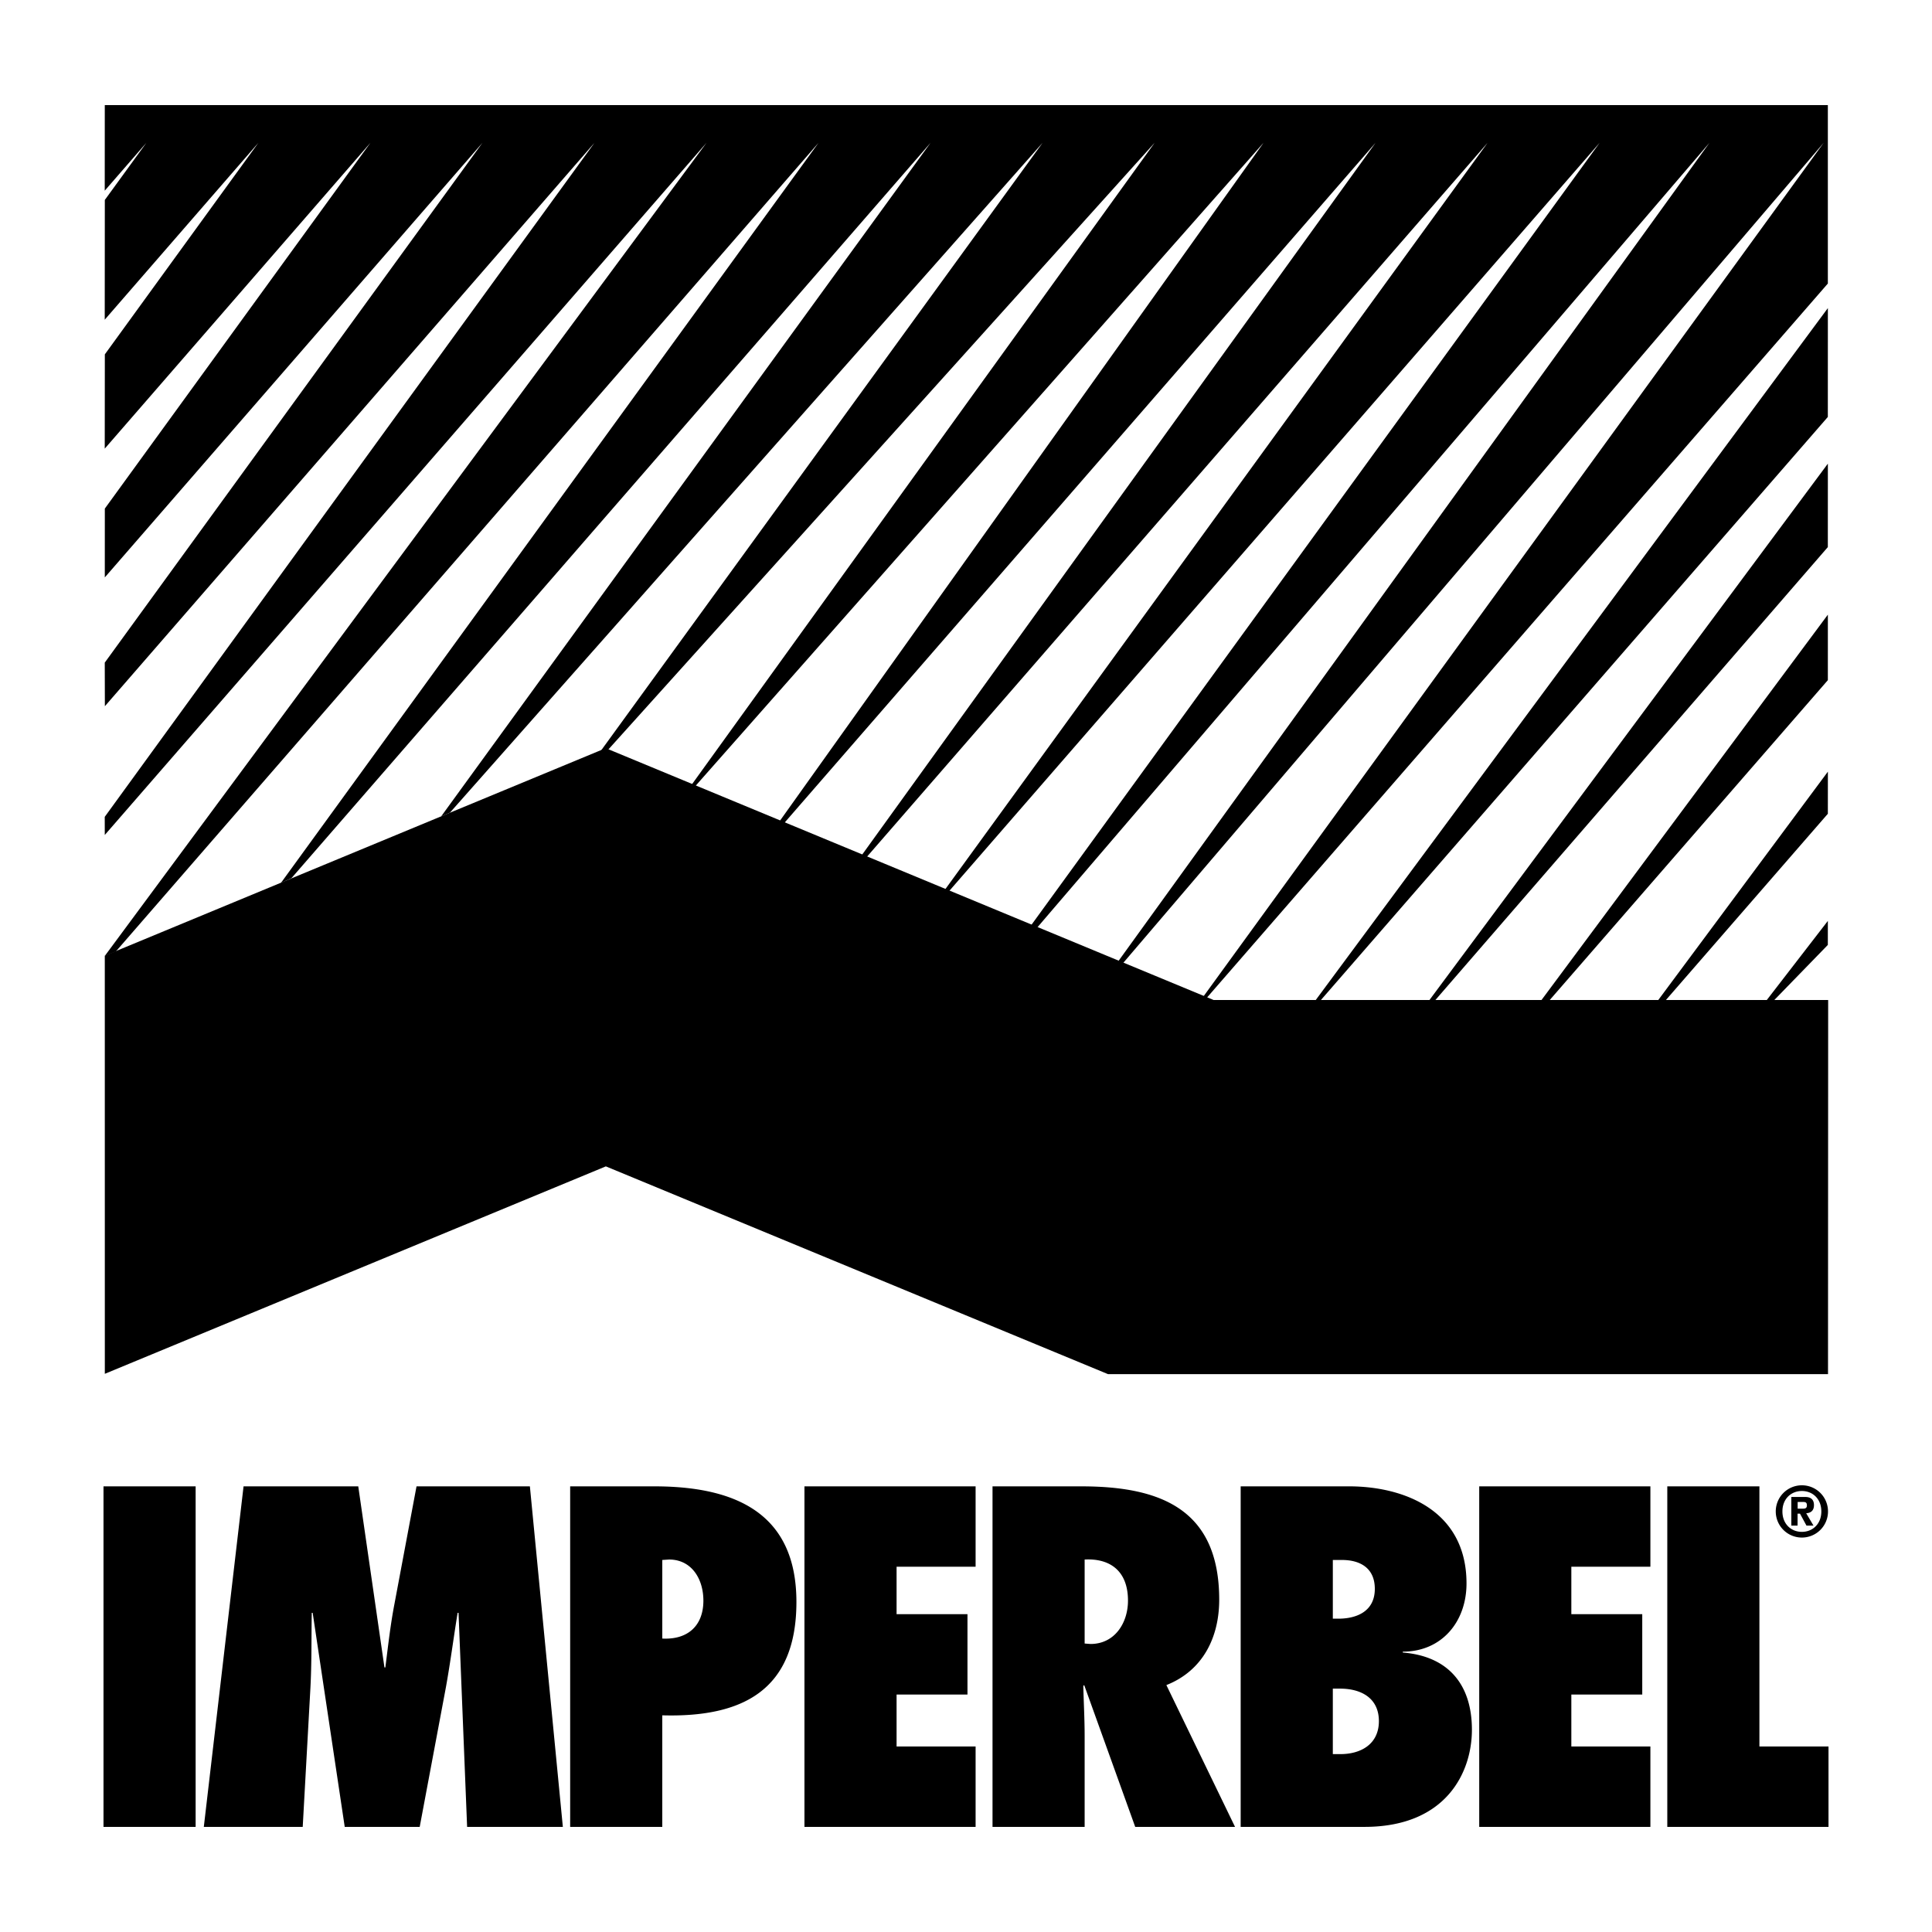
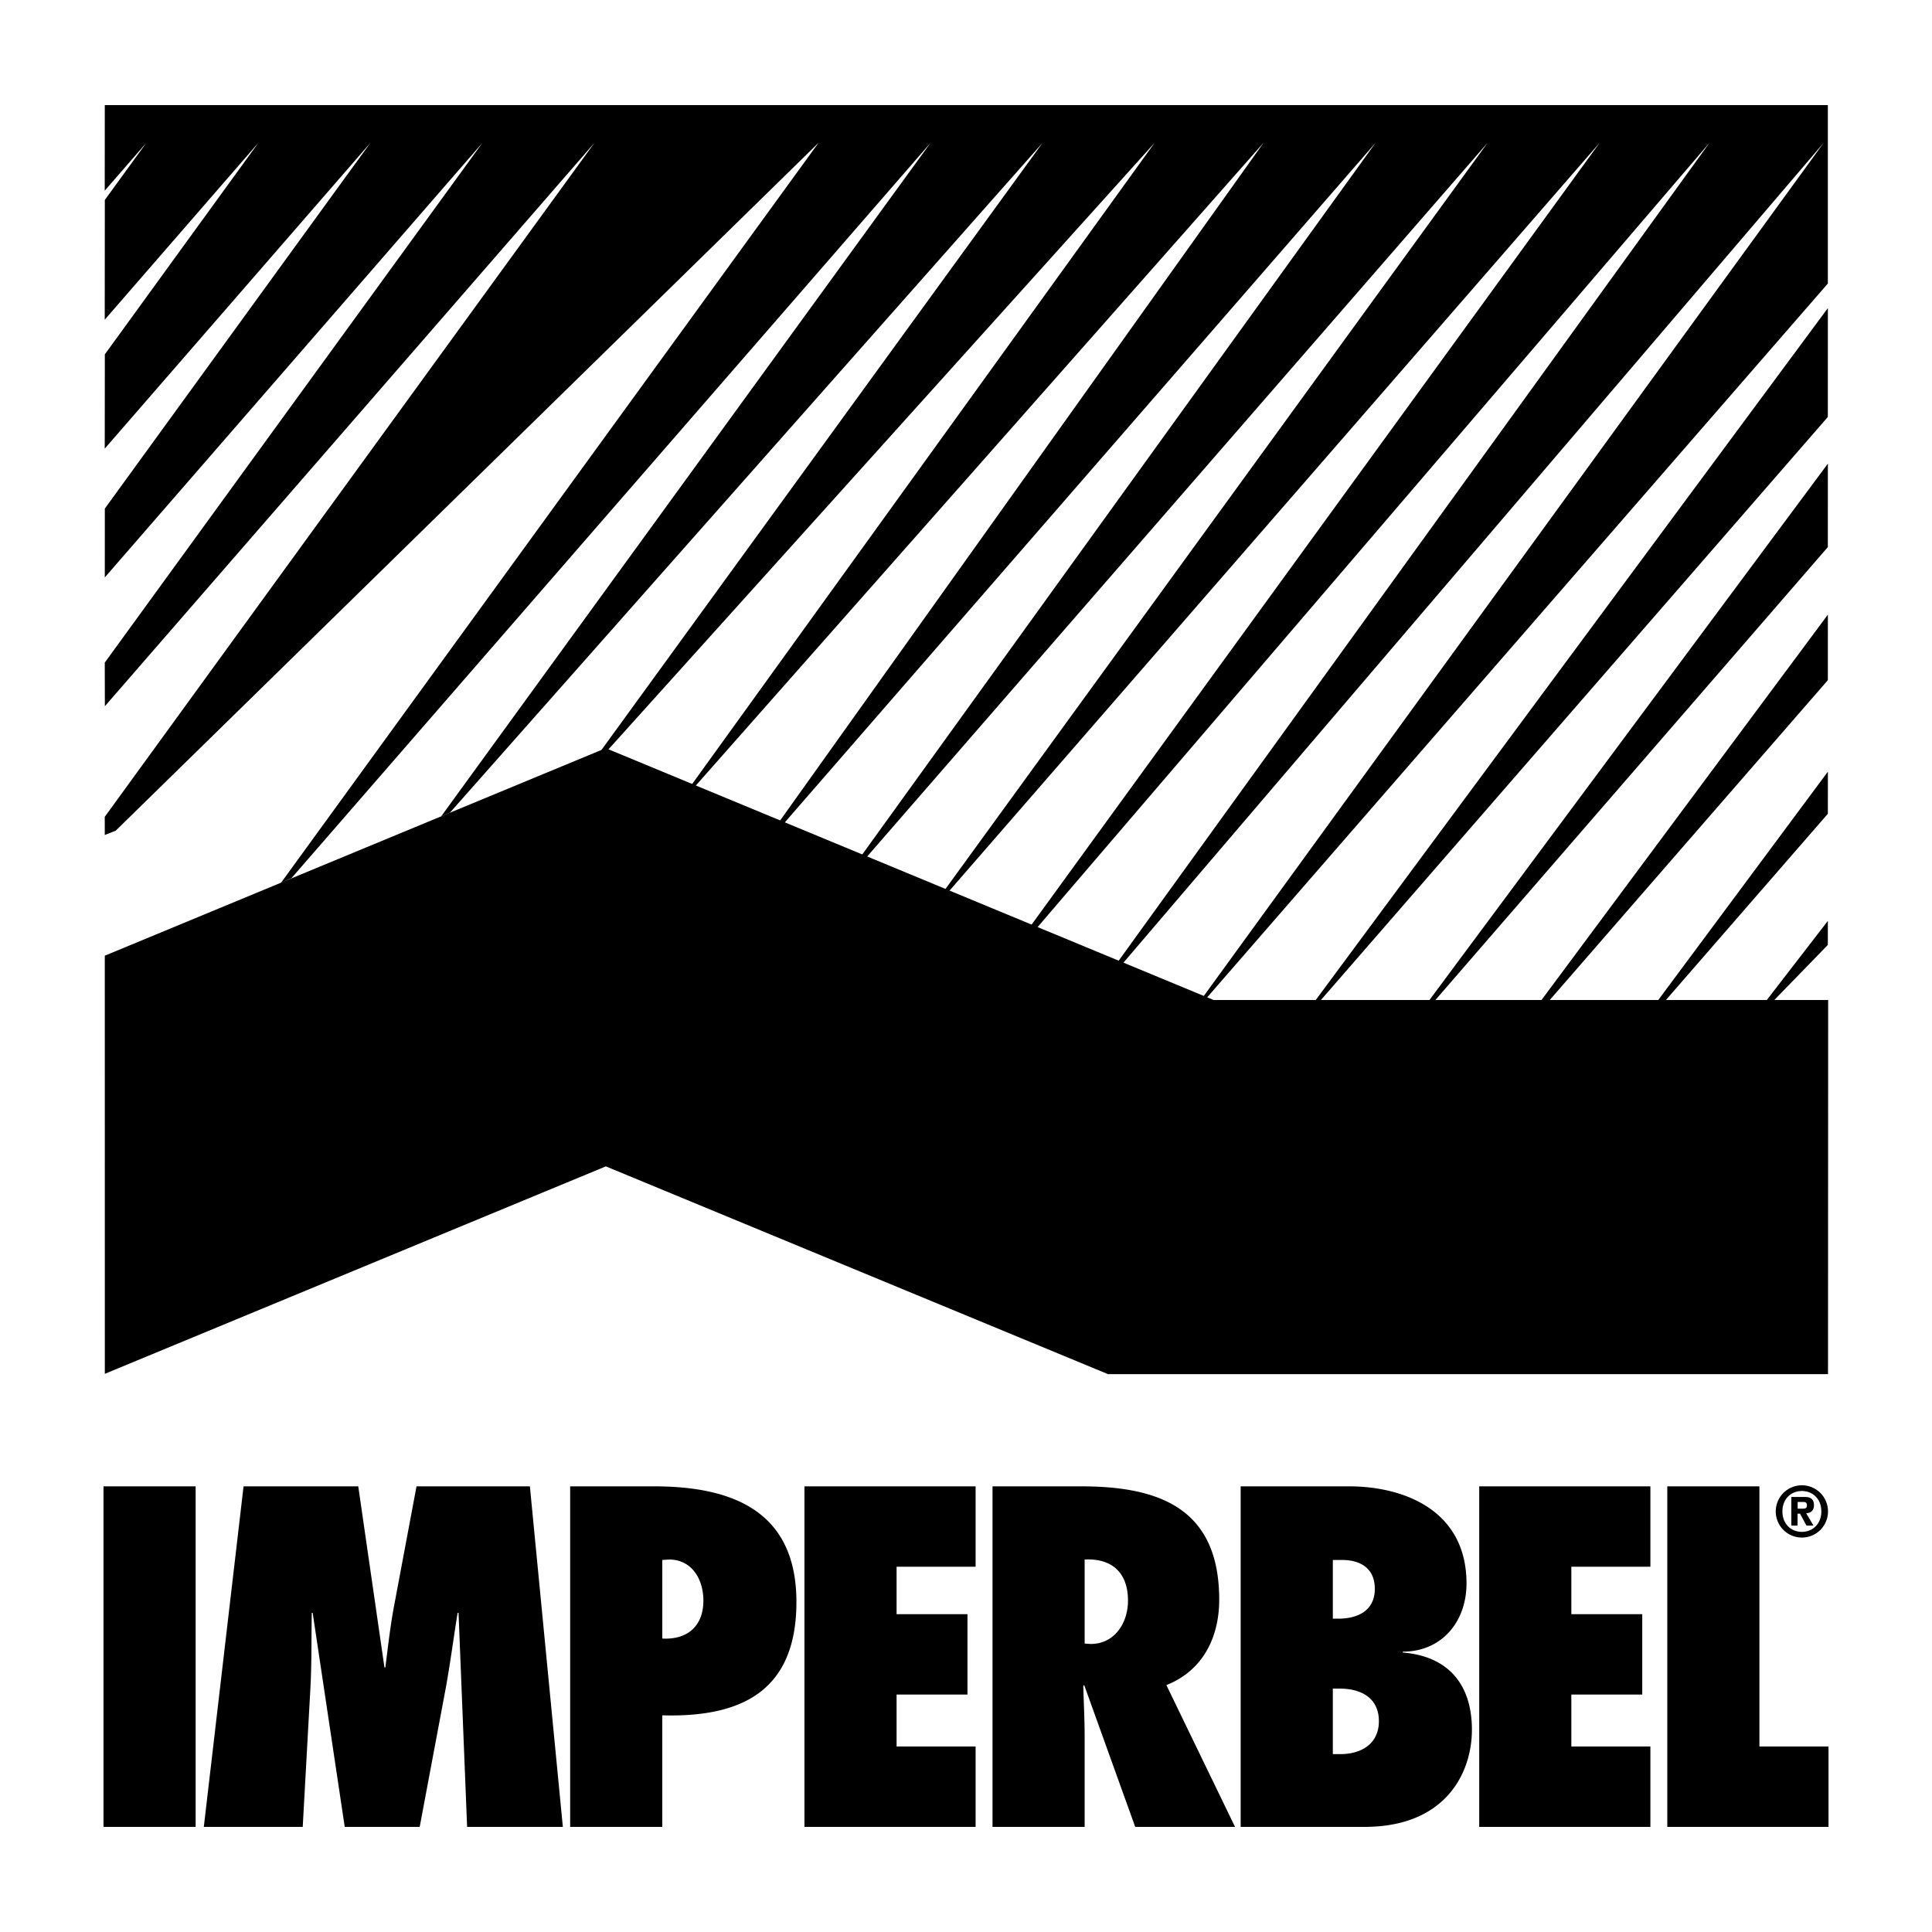
<svg xmlns="http://www.w3.org/2000/svg" width="2500" height="2500" viewBox="0 0 192.756 192.756">
-   <path fill-rule="evenodd" clip-rule="evenodd" fill="#fff" d="M0 0h192.756v192.756H0V0z" />
-   <path fill-rule="evenodd" clip-rule="evenodd" fill="#fff" d="M10.456 95.357l49.986-20.698 60.626 25.112.012.006h61.299l-.004-89.309H10.447l.009 84.889z" />
-   <path fill-rule="evenodd" clip-rule="evenodd" d="M182.365 10.488H10.455l-.005 8.536 4.151-4.774-4.142 5.699-.009 11.947L25.777 14.25 10.46 35.354l-.01 9.407L36.955 14.25 10.459 50.741l-.003 6.868L48.132 14.25l-37.68 51.859.011 4.349L59.309 14.25 10.45 81.497l.004 1.809L70.486 14.25 10.464 95.363l1.088-.426L81.664 14.25 28.026 88.092l1.051-.475L92.841 14.25l-48.825 67.2.876-.372 59.126-66.828-46.857 64.491.231-.297 57.803-64.194-47.534 65.905.121.076 58.279-65.981-49.613 69.552.239.103 60.551-69.655-52.609 72.942.253.142 63.534-73.084-55.509 76.399.233.043 66.454-76.442-58.08 79.937.4.185 68.637-80.122-60.344 83.541.272.135 71.468-83.676-63.248 87.049.11.084 63.556-73.095v-17.8zM182.367 30.738l-52.957 71.549.203-.014 52.75-60.673.004-10.862zM182.367 46.258l-41.619 56.031.277.004 41.338-47.709.004-8.326zM182.367 61.324l-30.443 40.967.496.008 29.945-34.438.002-6.537zM182.369 76.988l-18.789 25.297.441.004 18.344-21.1.004-4.201zM182.365 91.88l-8.019 10.388.183.07 7.834-8.062.002-2.396z" />
-   <path fill="none" stroke="#fff" stroke-miterlimit="2.613" d="M10.459 136.154l49.987-20.746 50.105 20.746 71.812-.033.002 46.168H10.455l.004-46.135z" />
+   <path fill-rule="evenodd" clip-rule="evenodd" d="M182.365 10.488H10.455l-.005 8.536 4.151-4.774-4.142 5.699-.009 11.947L25.777 14.25 10.46 35.354l-.01 9.407L36.955 14.25 10.459 50.741l-.003 6.868L48.132 14.25l-37.68 51.859.011 4.349L59.309 14.25 10.45 81.497l.004 1.809l1.088-.426L81.664 14.25 28.026 88.092l1.051-.475L92.841 14.25l-48.825 67.2.876-.372 59.126-66.828-46.857 64.491.231-.297 57.803-64.194-47.534 65.905.121.076 58.279-65.981-49.613 69.552.239.103 60.551-69.655-52.609 72.942.253.142 63.534-73.084-55.509 76.399.233.043 66.454-76.442-58.08 79.937.4.185 68.637-80.122-60.344 83.541.272.135 71.468-83.676-63.248 87.049.11.084 63.556-73.095v-17.8zM182.367 30.738l-52.957 71.549.203-.014 52.75-60.673.004-10.862zM182.367 46.258l-41.619 56.031.277.004 41.338-47.709.004-8.326zM182.367 61.324l-30.443 40.967.496.008 29.945-34.438.002-6.537zM182.369 76.988l-18.789 25.297.441.004 18.344-21.1.004-4.201zM182.365 91.88l-8.019 10.388.183.07 7.834-8.062.002-2.396z" />
  <path fill-rule="evenodd" clip-rule="evenodd" d="M110.551 137.1l-50.105-20.731-49.987 20.697-.003-41.717 49.978-20.705 60.634 25.12.012.006h61.316l-.015 37.33h-71.83zM10.326 182.268v-33.975h9.192v33.975h-9.192zM46.604 182.268l-.856-21.357h-.09c-.405 2.479-.722 4.957-1.171 7.436l-2.613 13.922h-7.48l-3.199-21.357h-.09c-.045 2.523 0 5.002-.136 7.525l-.766 13.832h-9.868l3.965-33.975h11.444l2.613 18.07h.09c.271-2.119.496-4.191.902-6.309l2.208-11.762h11.31l3.289 33.975h-9.552zM56.885 182.268v-33.975h8.381c8.02 0 14.193 2.613 14.193 11.535 0 8.832-5.407 11.535-13.383 11.311v11.129h-9.191zm9.868-26.674l-.676.045v7.84c2.523.135 4.1-1.262 4.1-3.785-.001-2.163-1.172-4.1-3.424-4.1zM80.26 148.293h17.076v8.021h-7.884v4.731h7.073v8.021h-7.073v5.182h7.884v8.02H80.26v-33.975zM113.26 182.268l-5.09-14.148-.09.09c.043 1.668.135 3.334.135 5.002v9.057h-9.191v-33.975h8.875c7.975 0 13.742 2.344 13.742 11.311 0 3.74-1.621 7.074-5.271 8.516l6.85 14.148h-9.96v-.001zm-4.461-18.248c2.434 0 3.74-2.117 3.74-4.326 0-2.973-1.803-4.234-4.324-4.1v8.381l.584.045zM123.783 148.293h10.814c5.408 0 11.717 2.344 11.717 9.689 0 3.828-2.479 6.803-6.354 6.803v.09c4.506.361 6.893 3.154 6.893 7.705 0 4.191-2.523 9.688-10.723 9.688h-12.348v-33.975h.001zm9.959 26.715c2.027 0 3.83-.99 3.83-3.289 0-2.297-1.758-3.244-3.875-3.244h-.721v6.533h.766zm-.224-13.512c1.893 0 3.648-.766 3.648-2.975 0-2.027-1.396-2.883-3.289-2.883h-.9v5.857h.541v.001zM147.582 148.293h17.078v8.021h-7.887v4.731h7.075v8.021h-7.075v5.182h7.887v8.02h-17.078v-33.975zM166.346 182.268v-33.975h9.191v25.955h6.893v8.02h-16.084zM179.344 152.209h-.623v-2.855h1.4c.533 0 .859.25.859.811 0 .562-.326.785-.775.811l.727 1.234h-.699l-.645-1.191h-.244v1.19zm.008-1.691h.541c.242 0 .381-.062.381-.332 0-.312-.174-.334-.381-.334h-.541v.666zm.421-1.76c-1.074 0-1.941.781-1.941 2.037s.867 2.039 1.941 2.039 1.941-.783 1.941-2.039-.866-2.037-1.941-2.037zm0-.57a2.604 2.604 0 0 1 2.607 2.607 2.603 2.603 0 0 1-2.607 2.607 2.602 2.602 0 0 1-2.605-2.607 2.604 2.604 0 0 1 2.605-2.607z" />
</svg>